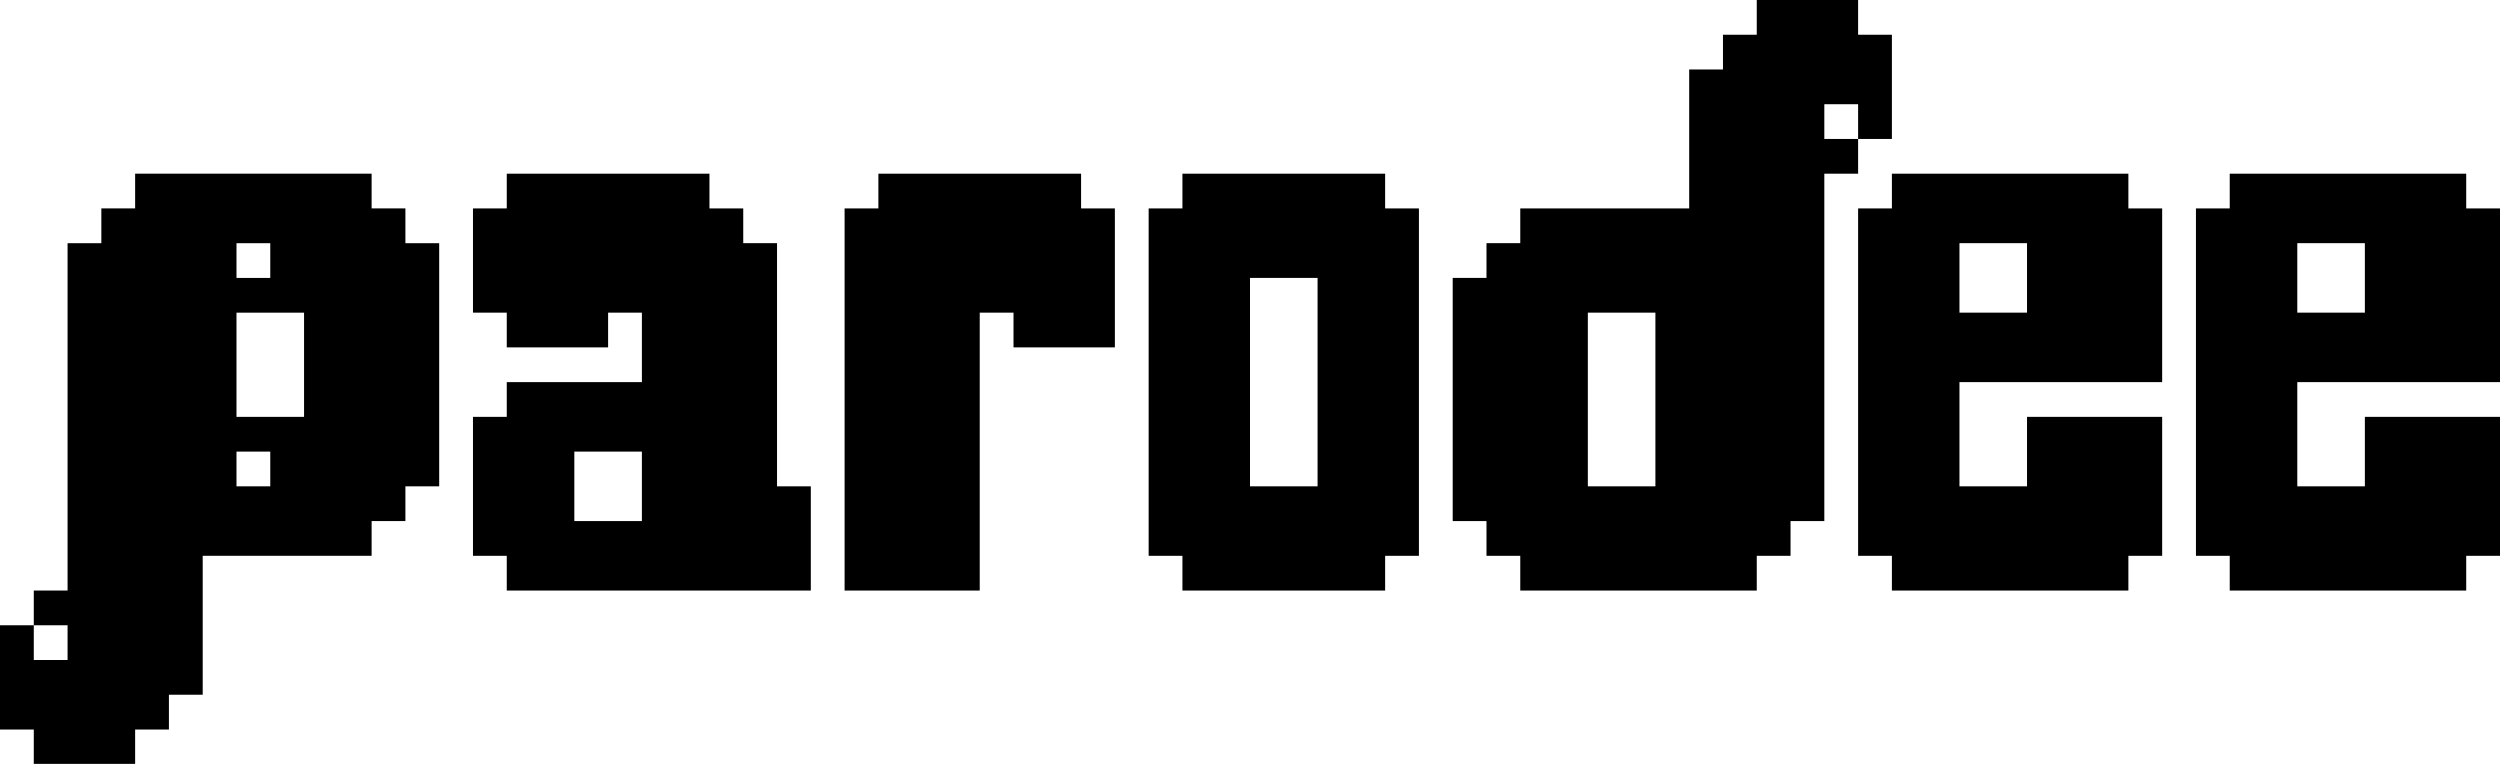
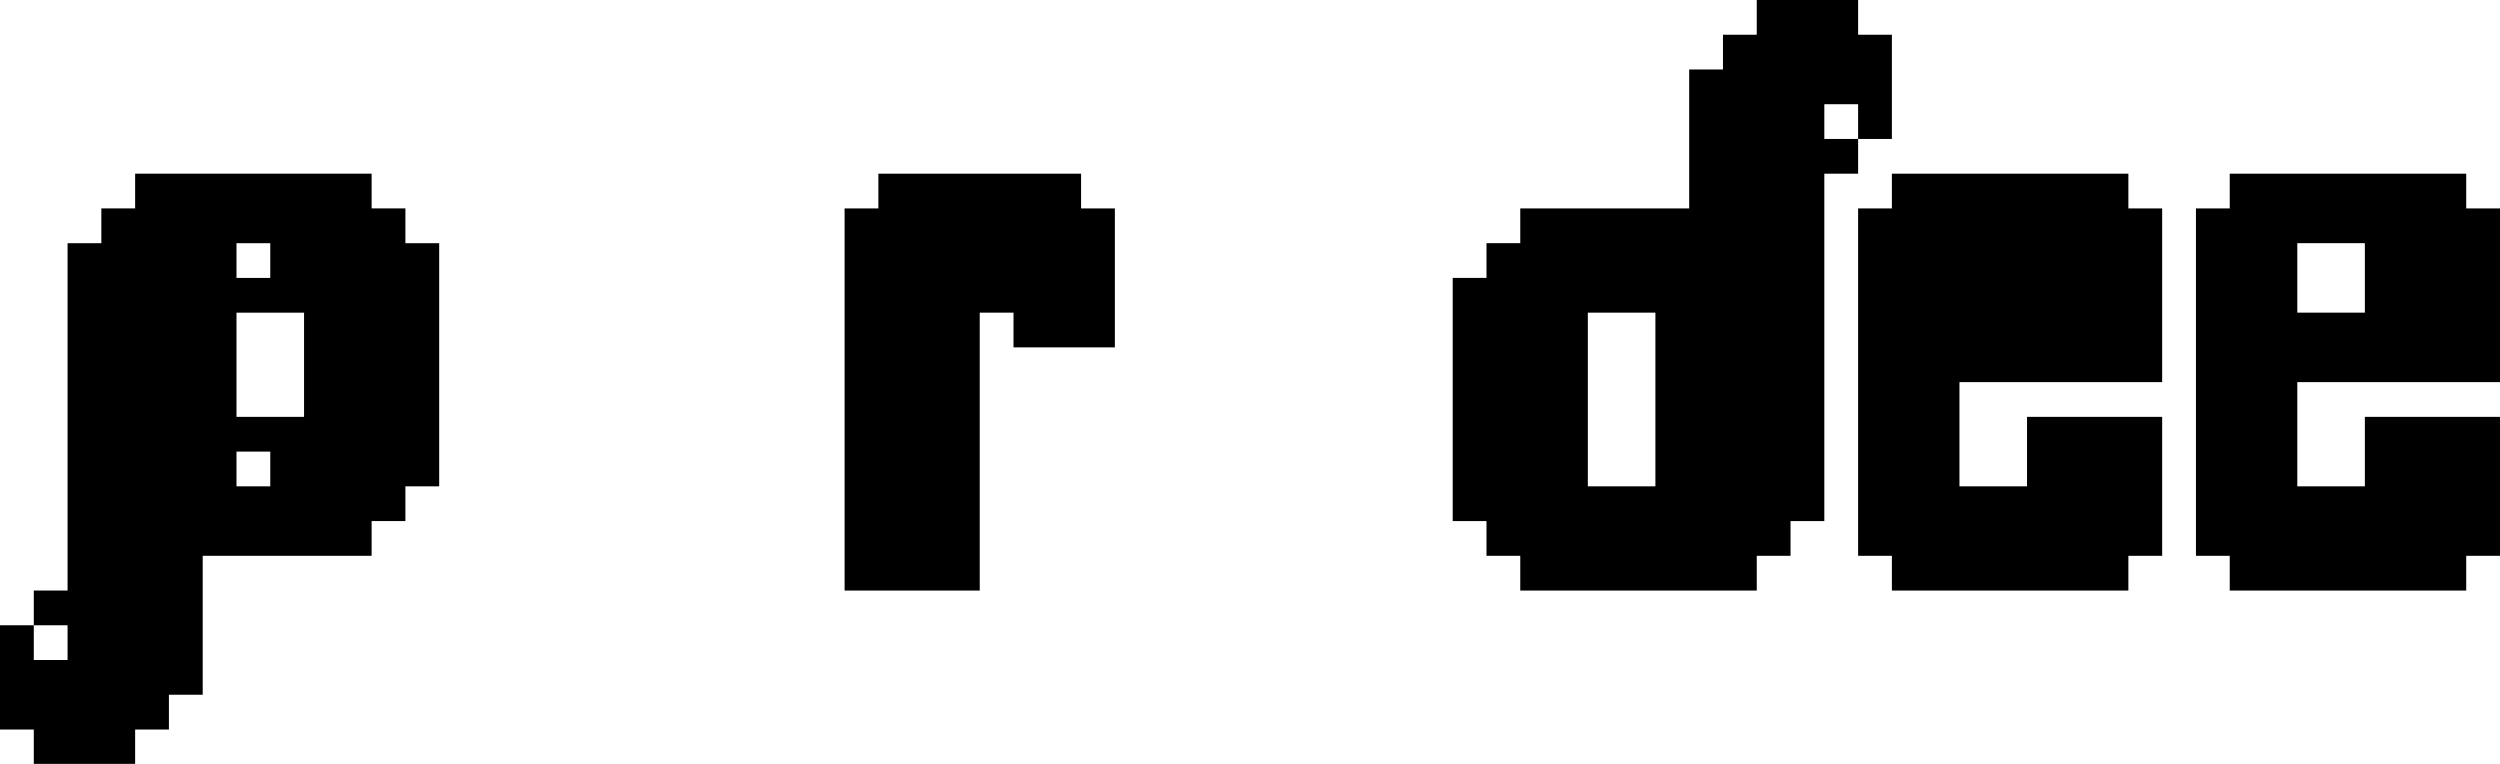
<svg xmlns="http://www.w3.org/2000/svg" width="504" height="154" viewBox="0 0 504 154" fill="none">
  <path fill-rule="evenodd" clip-rule="evenodd" d="M74.919 42.019H81.73V49.023H88.541V98.045H81.73V105.049H74.919V112.052H40.865V140.065H34.054V147.068H27.243V154.071H6.811V147.068H0V126.058H6.811V133.061H13.622V126.058H6.811V119.055H13.622V49.023H20.432V42.019H27.243V35.016H74.919V42.019ZM47.676 98.045H54.486V91.042H47.676V98.045ZM47.676 84.039H61.297V63.029H47.676V84.039ZM47.676 56.026H54.486V49.023H47.676V56.026Z" fill="black" />
-   <path fill-rule="evenodd" clip-rule="evenodd" d="M143.027 42.019H149.838V49.023H156.649V98.045H163.459V119.055H102.162V112.052H95.351V84.039H102.162V77.036H129.405V63.029H122.595V70.032H102.162V63.029H95.351V42.019H102.162V35.016H143.027V42.019ZM115.784 105.049H129.405V91.042H115.784V105.049Z" fill="black" />
  <path d="M217.946 42.019H224.757V70.032H204.324V63.029H197.514V119.055H170.27V42.019H177.081V35.016H217.946V42.019Z" fill="black" />
-   <path fill-rule="evenodd" clip-rule="evenodd" d="M279.243 42.019H286.054V112.052H279.243V119.055H238.378V112.052H231.568V42.019H238.378V35.016H279.243V42.019ZM252 98.045H265.622V56.026H252V98.045Z" fill="black" />
  <path fill-rule="evenodd" clip-rule="evenodd" d="M374.595 7.003H381.405V28.013H374.595V21.01H367.784V28.013H374.595V35.016H367.784V105.049H360.973V112.052H354.162V119.055H306.486V112.052H299.676V105.049H292.865V56.026H299.676V49.023H306.486V42.019H340.541V14.007H347.351V7.003H354.162V0H374.595V7.003ZM320.108 98.045H333.73V63.029H320.108V98.045Z" fill="black" />
-   <path fill-rule="evenodd" clip-rule="evenodd" d="M429.081 42.019H435.892V77.036H395.027V98.045H408.649V84.039H435.892V112.052H429.081V119.055H381.405V112.052H374.595V42.019H381.405V35.016H429.081V42.019ZM395.027 63.029H408.649V49.023H395.027V63.029Z" fill="black" />
+   <path fill-rule="evenodd" clip-rule="evenodd" d="M429.081 42.019H435.892V77.036H395.027V98.045H408.649V84.039H435.892V112.052H429.081V119.055H381.405V112.052H374.595V42.019H381.405V35.016H429.081V42.019ZM395.027 63.029H408.649H395.027V63.029Z" fill="black" />
  <path fill-rule="evenodd" clip-rule="evenodd" d="M497.189 42.019H504V77.036H463.135V98.045H476.757V84.039H504V112.052H497.189V119.055H449.514V112.052H442.703V42.019H449.514V35.016H497.189V42.019ZM463.135 63.029H476.757V49.023H463.135V63.029Z" fill="black" />
</svg>